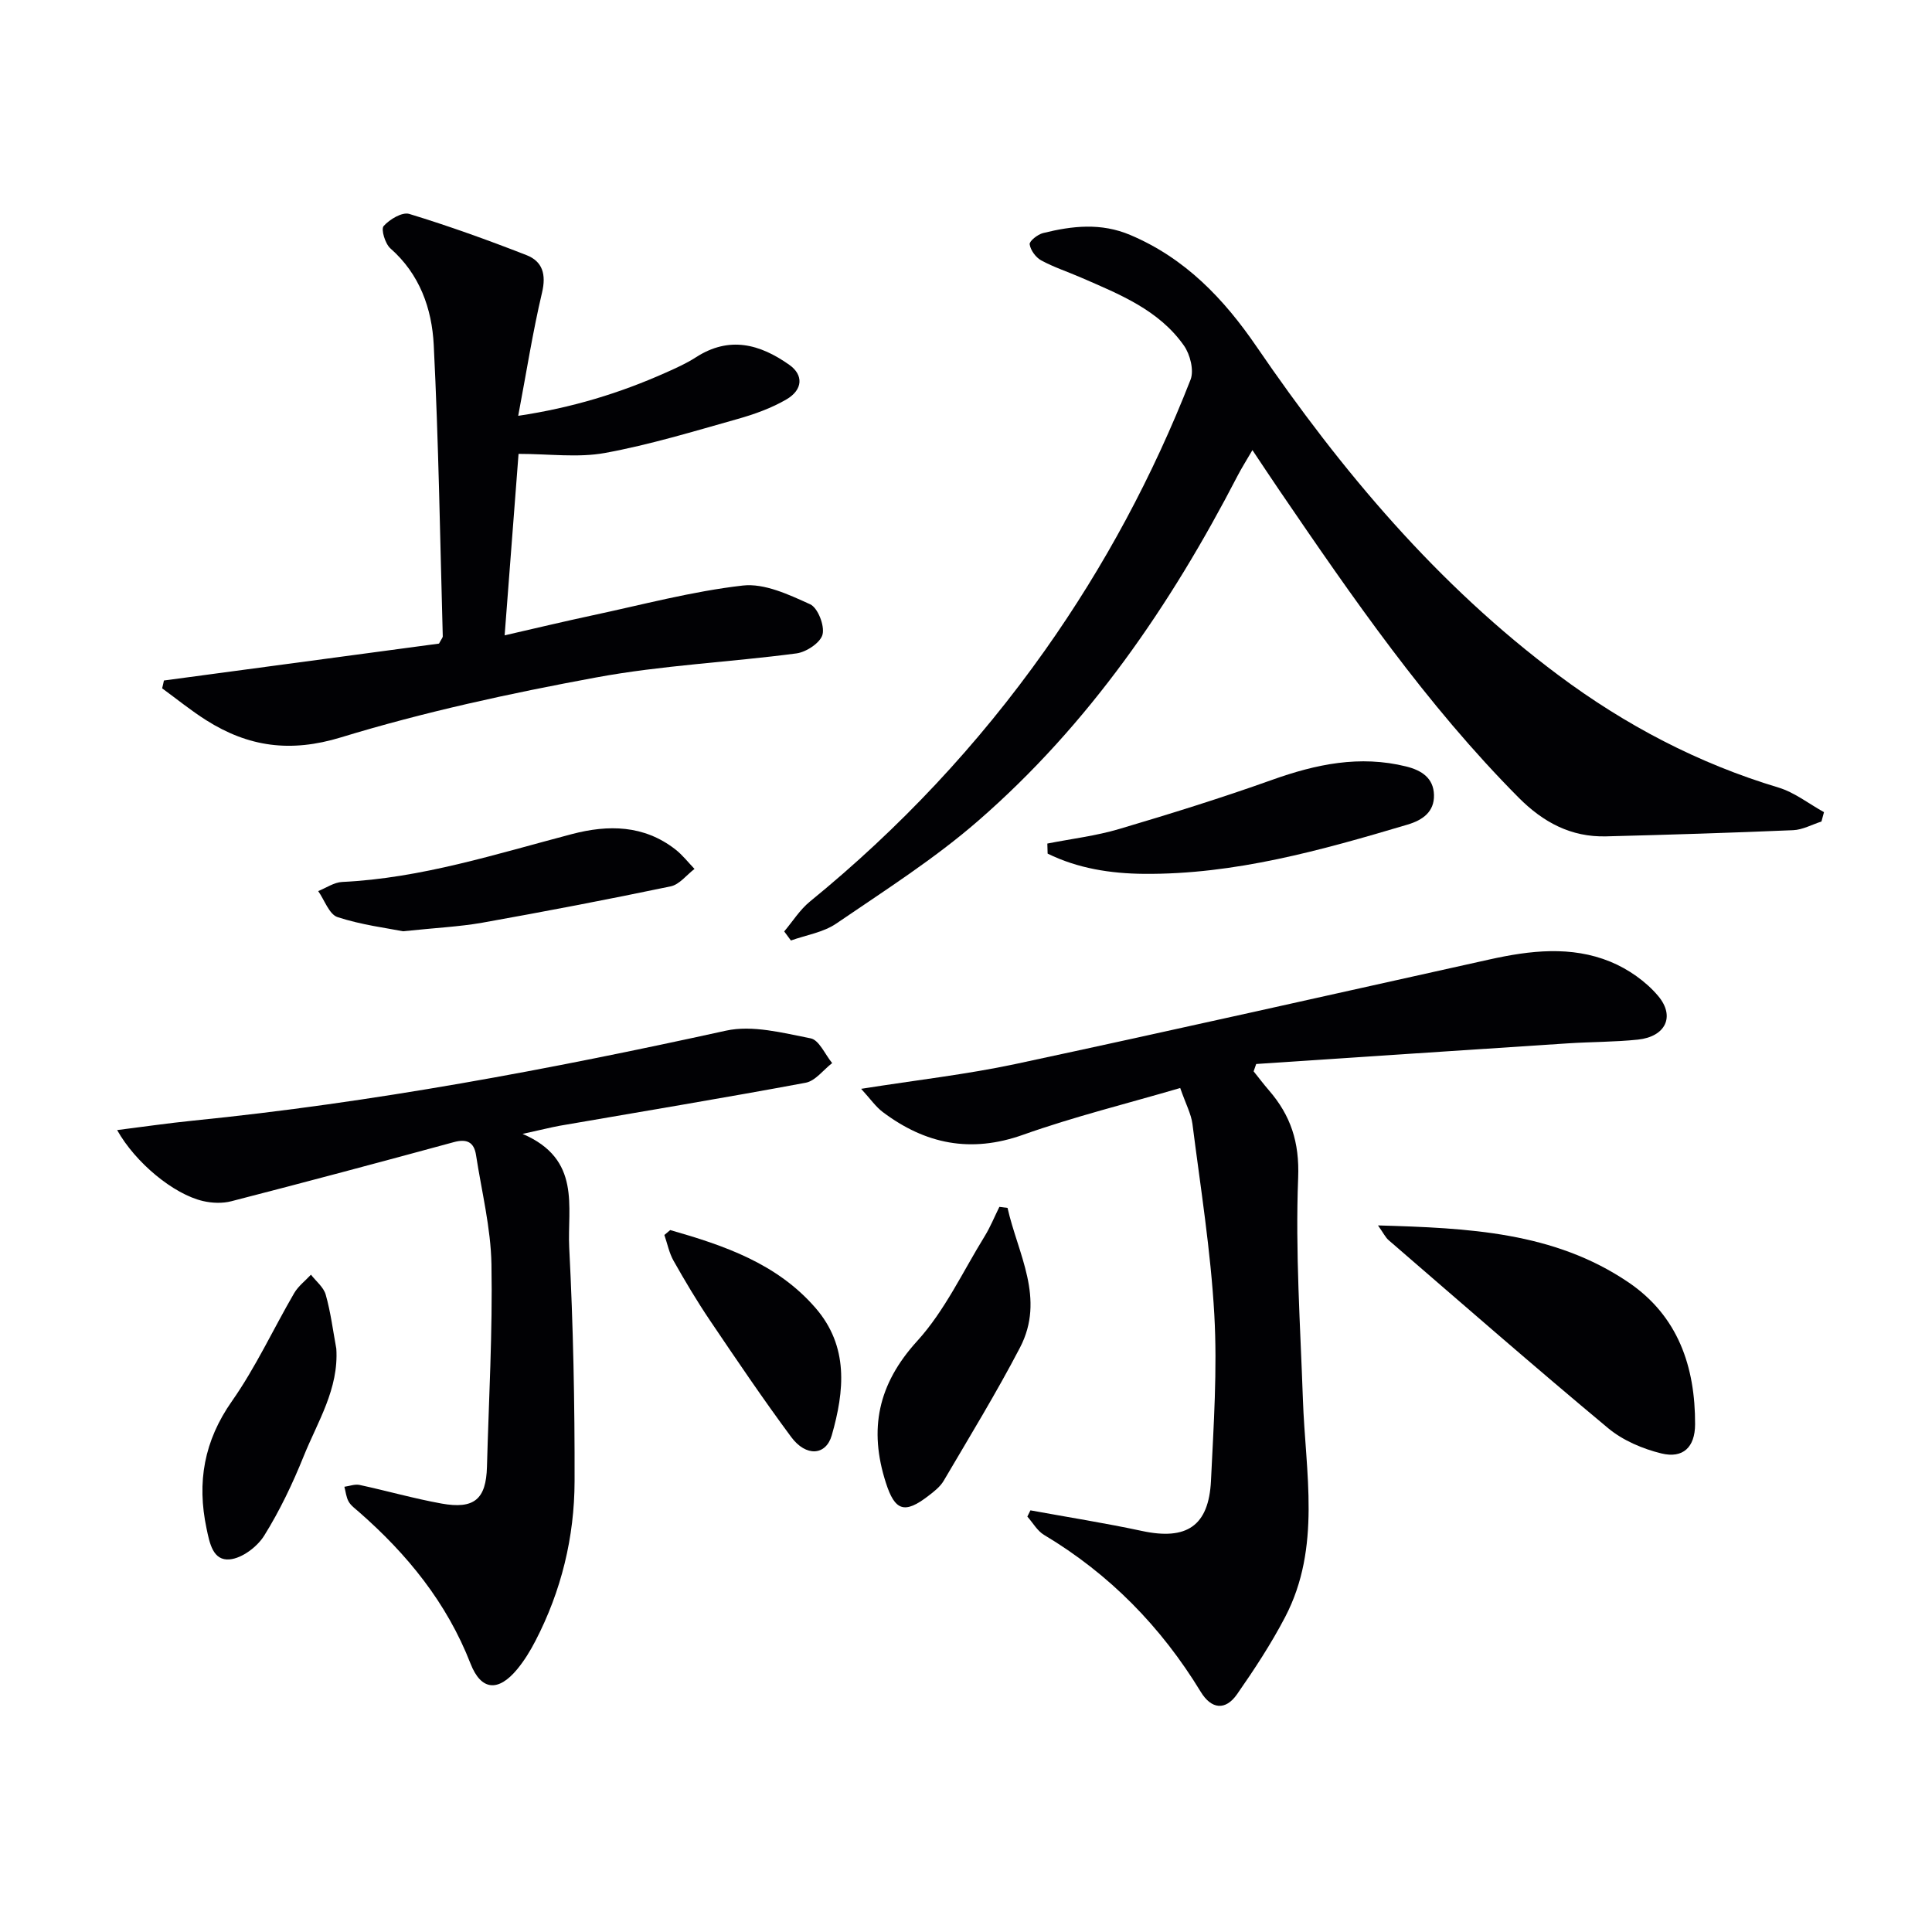
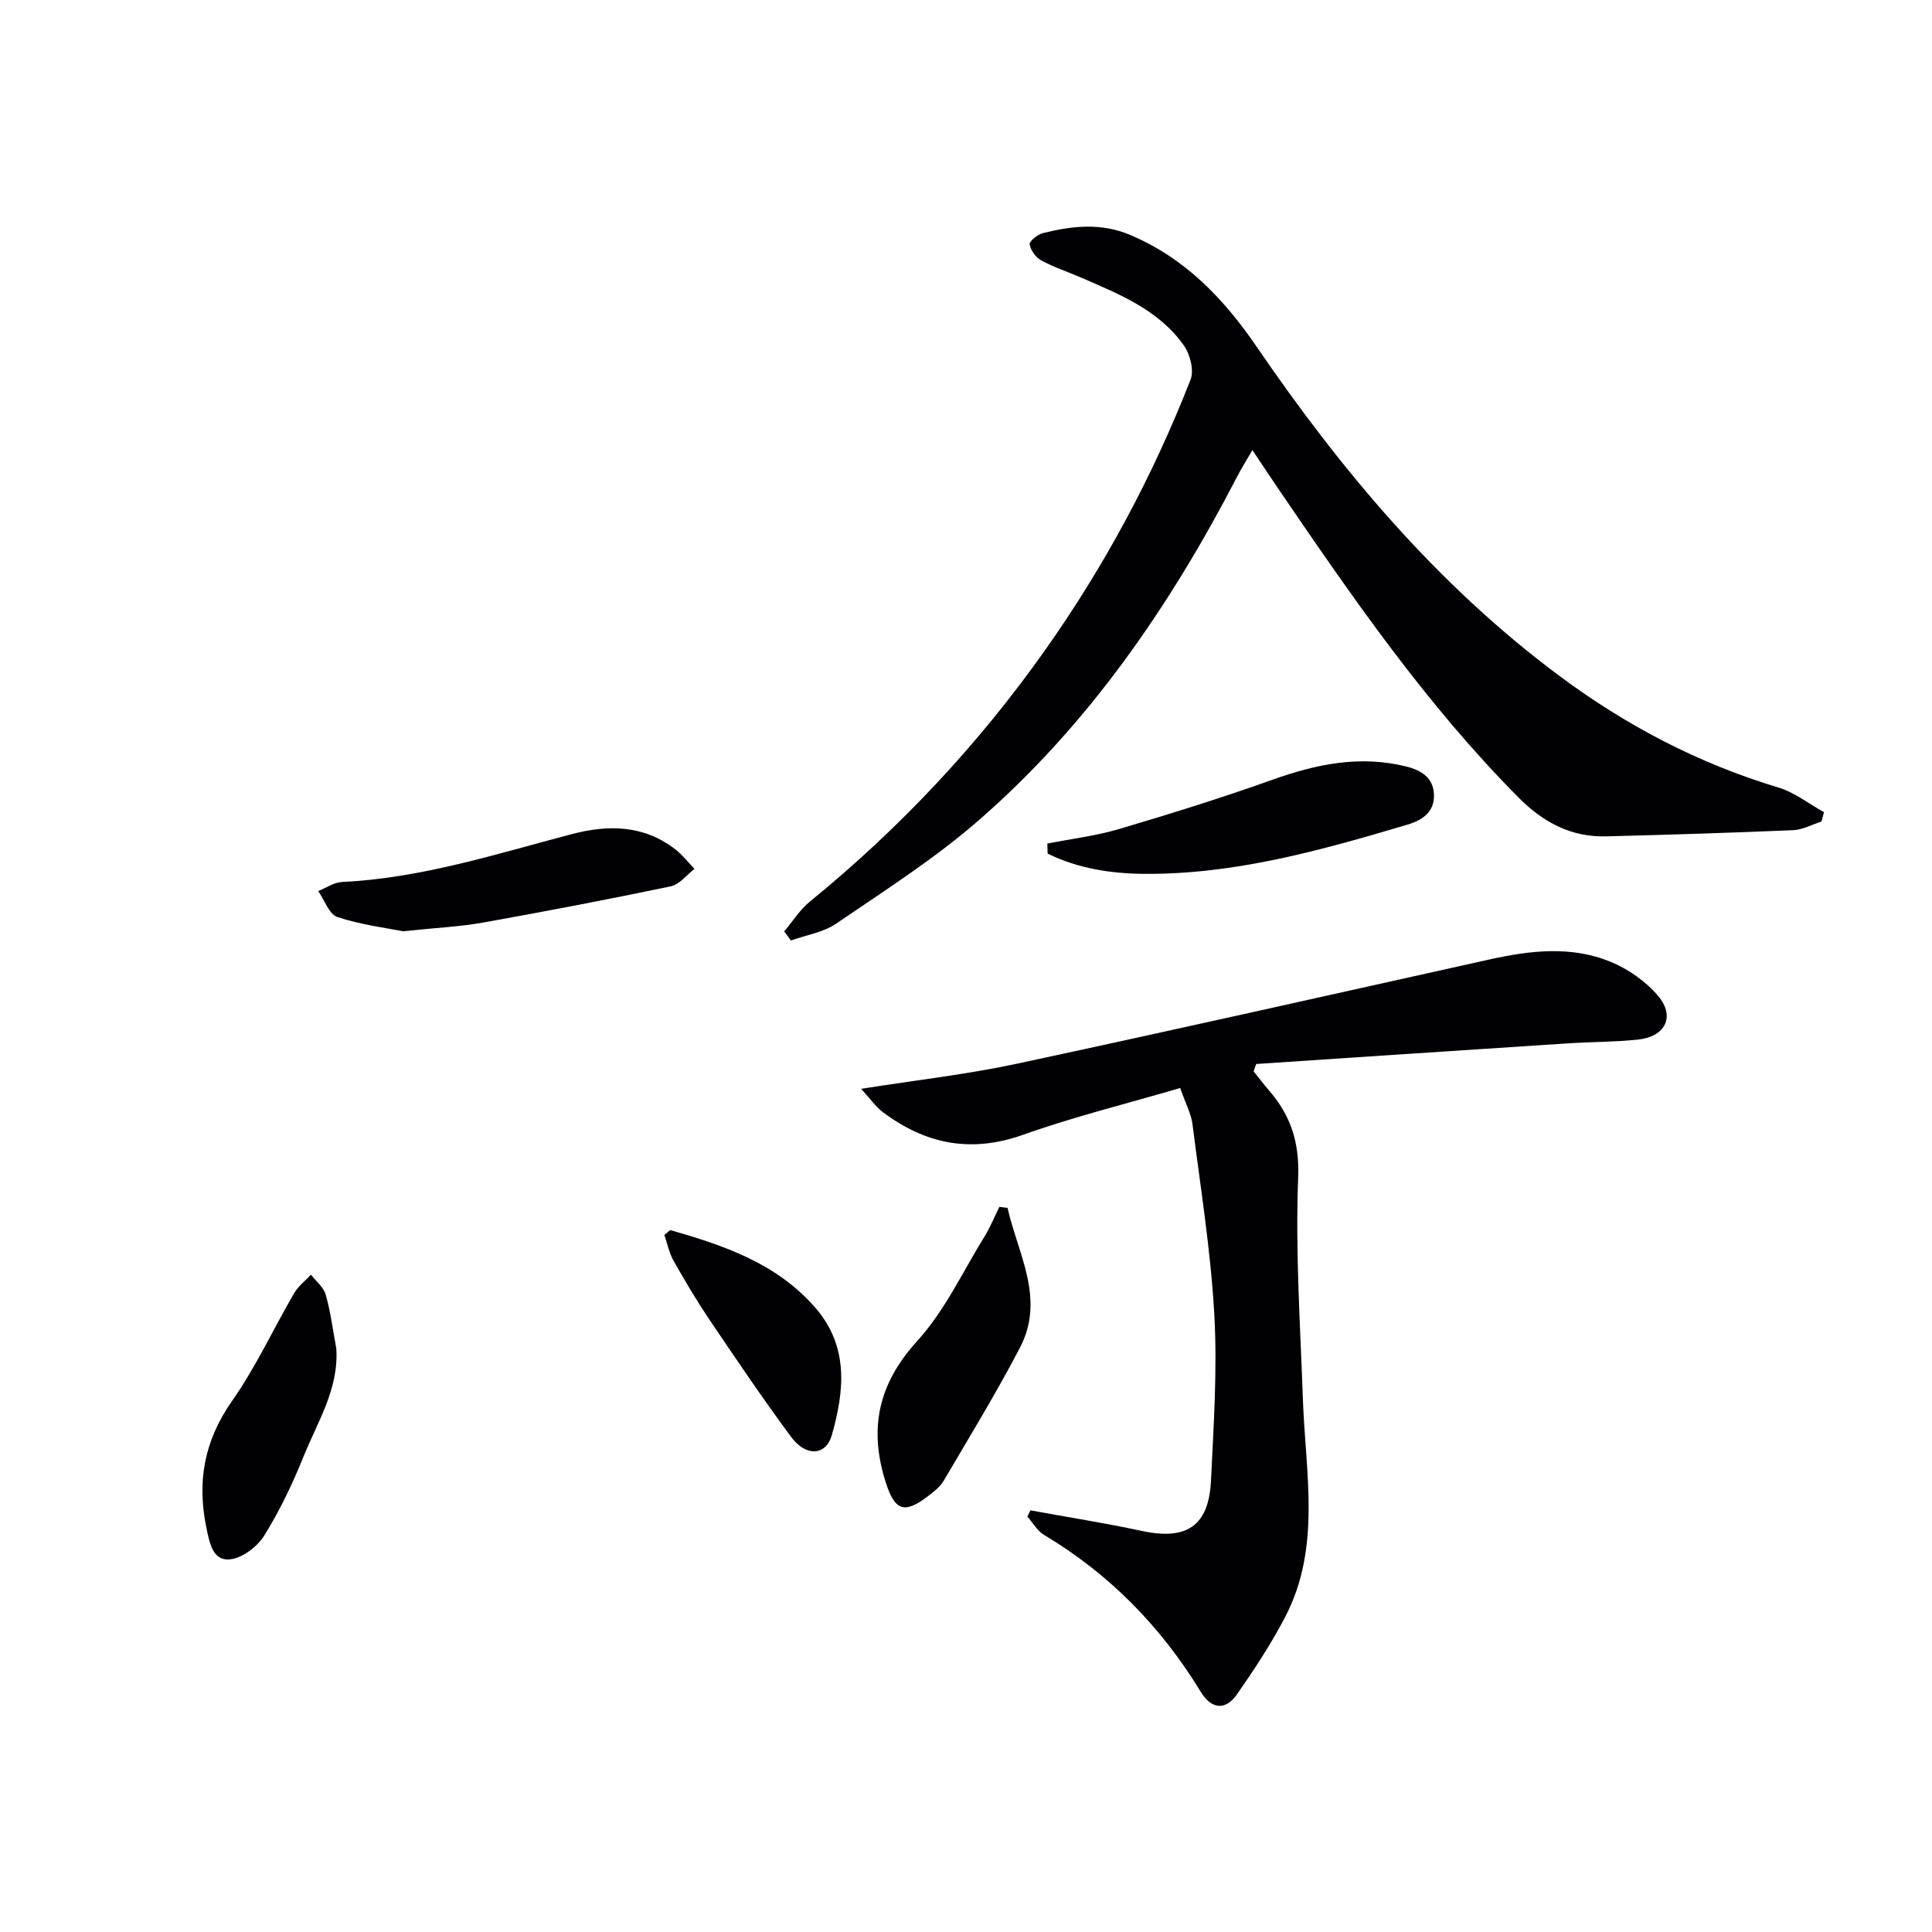
<svg xmlns="http://www.w3.org/2000/svg" enable-background="new 0 0 400 400" viewBox="0 0 400 400">
  <g fill="#010104">
    <path d="m377.11 170.09c-1.95.62-3.89 1.71-5.86 1.79-12.91.55-25.83.95-38.74 1.28-7.24.18-13-2.9-18.09-8.02-19.12-19.24-34.41-41.43-49.6-63.71-1.68-2.47-3.33-4.96-5.52-8.24-1.23 2.12-2.23 3.69-3.08 5.33-13.88 26.82-30.77 51.47-53.67 71.39-9.1 7.92-19.42 14.48-29.42 21.31-2.68 1.83-6.23 2.37-9.38 3.5-.46-.63-.93-1.25-1.39-1.88 1.76-2.08 3.25-4.49 5.32-6.18 18.57-15.14 34.81-32.43 48.64-51.98 12.35-17.45 22.39-36.17 30.17-56.07.75-1.92-.08-5.23-1.37-7.06-5.21-7.41-13.39-10.64-21.34-14.1-2.73-1.19-5.6-2.12-8.21-3.54-1.12-.61-2.21-2.1-2.39-3.33-.09-.66 1.67-2.06 2.79-2.33 6.02-1.49 11.97-2.17 18.04.4 11.37 4.81 19.38 13.21 26.16 23.13 17.57 25.69 37.42 49.32 62.54 68.05 13.82 10.31 28.89 18.23 45.49 23.22 3.36 1.01 6.31 3.37 9.44 5.1-.17.66-.35 1.3-.53 1.94z" />
    <path d="m244.35 225.26c-11.08 3.25-22 5.94-32.55 9.69-10.81 3.84-20.21 1.93-29.04-4.72-1.45-1.09-2.53-2.68-4.47-4.8 11.47-1.82 21.85-2.98 32.01-5.15 32.75-7.01 65.41-14.39 98.11-21.64 8.38-1.86 16.87-2.86 25 .47 3.68 1.51 7.35 4.07 9.9 7.1 3.59 4.28 1.47 8.43-4.19 9.03-4.78.5-9.62.46-14.43.77-21.54 1.4-43.07 2.85-64.61 4.28-.18.51-.35 1.01-.53 1.52 1.05 1.31 2.06 2.65 3.16 3.92 4.51 5.21 6.35 10.73 6.06 18.11-.6 15.25.45 30.57.98 45.85.52 15.18 3.86 30.63-3.66 45.07-2.9 5.56-6.38 10.86-9.97 16.01-2.39 3.43-5.31 3.13-7.51-.48-8.2-13.47-18.89-24.4-32.46-32.51-1.4-.84-2.31-2.51-3.45-3.79.21-.43.43-.86.64-1.29 7.7 1.41 15.45 2.63 23.1 4.27 9.22 1.98 13.82-1.01 14.28-10.39.55-11.46 1.33-22.98.69-34.41-.74-13.21-2.86-26.34-4.53-39.49-.28-2.08-1.36-4.07-2.53-7.42z" />
-     <path d="m108.19 234.76c12.25 5.24 9.23 15.18 9.66 23.52.83 16.11 1.15 32.27 1.11 48.41-.03 11.57-2.74 22.71-8.12 33.07-1.06 2.05-2.3 4.07-3.77 5.85-3.91 4.72-7.47 4.43-9.66-1.19-4.91-12.6-13.1-22.65-23.13-31.42-.75-.66-1.63-1.28-2.1-2.12-.51-.9-.6-2.03-.88-3.06 1.05-.14 2.17-.59 3.15-.38 5.66 1.22 11.25 2.82 16.94 3.85 6.8 1.23 9.25-.9 9.43-7.6.38-13.97 1.18-27.95.93-41.92-.13-7.55-2.03-15.08-3.19-22.61-.41-2.68-1.88-3.44-4.61-2.69-15.32 4.17-30.66 8.27-46.04 12.23-1.85.48-4.01.4-5.89-.04-6.09-1.41-13.98-7.93-17.77-14.69 5.41-.68 10.53-1.43 15.68-1.95 37.21-3.73 73.86-10.61 110.36-18.63 5.5-1.21 11.78.46 17.55 1.59 1.75.34 2.98 3.34 4.45 5.12-1.82 1.4-3.47 3.69-5.49 4.07-16.95 3.16-33.96 5.97-50.95 8.91-1.94.36-3.87.86-7.66 1.68z" />
-     <path d="m33.94 140.89c19.13-2.57 38.25-5.13 56.95-7.64.5-.95.79-1.24.78-1.53-.56-20.11-.86-40.23-1.87-60.32-.38-7.49-2.89-14.63-8.97-19.97-1.09-.96-1.99-3.96-1.4-4.63 1.23-1.39 3.84-2.95 5.3-2.51 8.2 2.5 16.28 5.41 24.27 8.53 3.33 1.3 4.12 3.98 3.22 7.77-1.93 8.18-3.23 16.51-4.93 25.5 11.13-1.66 21.02-4.69 30.55-8.94 2.13-.95 4.28-1.91 6.23-3.17 6.91-4.46 13.25-2.77 19.38 1.58 2.89 2.05 2.84 5.11-.64 7.14-3.11 1.81-6.63 3.07-10.11 4.05-9.09 2.56-18.17 5.33-27.44 7.03-5.6 1.02-11.53.19-17.9.19-.9 11.8-1.85 24.12-2.88 37.57 6.37-1.46 12.22-2.86 18.1-4.12 10.38-2.21 20.7-4.99 31.2-6.19 4.49-.51 9.56 1.88 13.95 3.88 1.59.72 3.03 4.41 2.57 6.25-.42 1.7-3.36 3.65-5.4 3.92-13.83 1.83-27.86 2.45-41.54 4.99-17.75 3.28-35.51 7.12-52.75 12.39-10.49 3.21-19.18 1.97-27.89-3.53-3.18-2.01-6.11-4.4-9.15-6.62.14-.54.25-1.08.37-1.62z" />
-     <path d="m285.3 253.71c18.76.54 36.44 1.34 51.85 11.78 10.29 6.98 13.84 17.48 13.8 29.42-.02 4.71-2.49 7.1-6.97 6.01-3.89-.95-7.98-2.69-11.03-5.23-15.32-12.76-30.34-25.88-45.43-38.91-.68-.58-1.09-1.48-2.22-3.07z" />
    <path d="m208.6 250.08c2.13 9.51 7.88 18.77 2.57 28.94-4.89 9.38-10.43 18.43-15.79 27.56-.73 1.24-2 2.23-3.18 3.13-4.93 3.8-6.92 3.11-8.79-2.72-3.56-11.07-1.66-20.4 6.48-29.34 5.72-6.28 9.45-14.37 13.98-21.71 1.18-1.92 2.03-4.04 3.04-6.07.57.08 1.13.15 1.69.21z" />
    <path d="m216.84 174.65c4.96-.98 10.03-1.58 14.86-3.01 10.63-3.15 21.24-6.45 31.68-10.18 9.1-3.25 18.14-5.15 27.75-2.77 3.26.81 5.67 2.43 5.76 5.89.09 3.49-2.32 5.21-5.49 6.15-17.85 5.31-35.77 10.35-54.59 10.19-6.86-.06-13.68-1.12-19.91-4.19-.02-.69-.04-1.39-.06-2.08z" />
    <path d="m83.45 192.81c-3.32-.66-8.6-1.31-13.56-2.93-1.74-.57-2.7-3.53-4.01-5.39 1.65-.66 3.28-1.81 4.96-1.89 16.41-.78 31.9-5.8 47.6-9.92 7.49-1.96 14.86-1.89 21.36 3.16 1.49 1.15 2.67 2.69 3.99 4.06-1.63 1.24-3.11 3.23-4.93 3.61-12.97 2.71-25.99 5.2-39.03 7.53-4.74.83-9.58 1.05-16.38 1.77z" />
    <path d="m69.63 279.23c.53 8.33-3.87 15.11-6.75 22.25-2.29 5.68-4.96 11.29-8.19 16.47-1.44 2.3-4.55 4.66-7.11 4.9-3.5.34-4.18-3.35-4.82-6.4-2.02-9.58-.52-18.13 5.27-26.37 4.92-7.01 8.55-14.92 12.88-22.36.85-1.45 2.3-2.55 3.47-3.81 1.06 1.37 2.63 2.6 3.06 4.15 1.03 3.64 1.5 7.44 2.19 11.17z" />
    <path d="m138.76 254.67c11.15 3.19 22.07 6.89 30.07 16.11 6.94 8 6 17.21 3.38 26.38-1.21 4.23-5.34 4.49-8.4.36-5.84-7.88-11.33-16.01-16.82-24.14-2.69-3.99-5.16-8.14-7.53-12.34-.92-1.62-1.29-3.56-1.91-5.35.4-.34.8-.68 1.21-1.02z" />
  </g>
</svg>